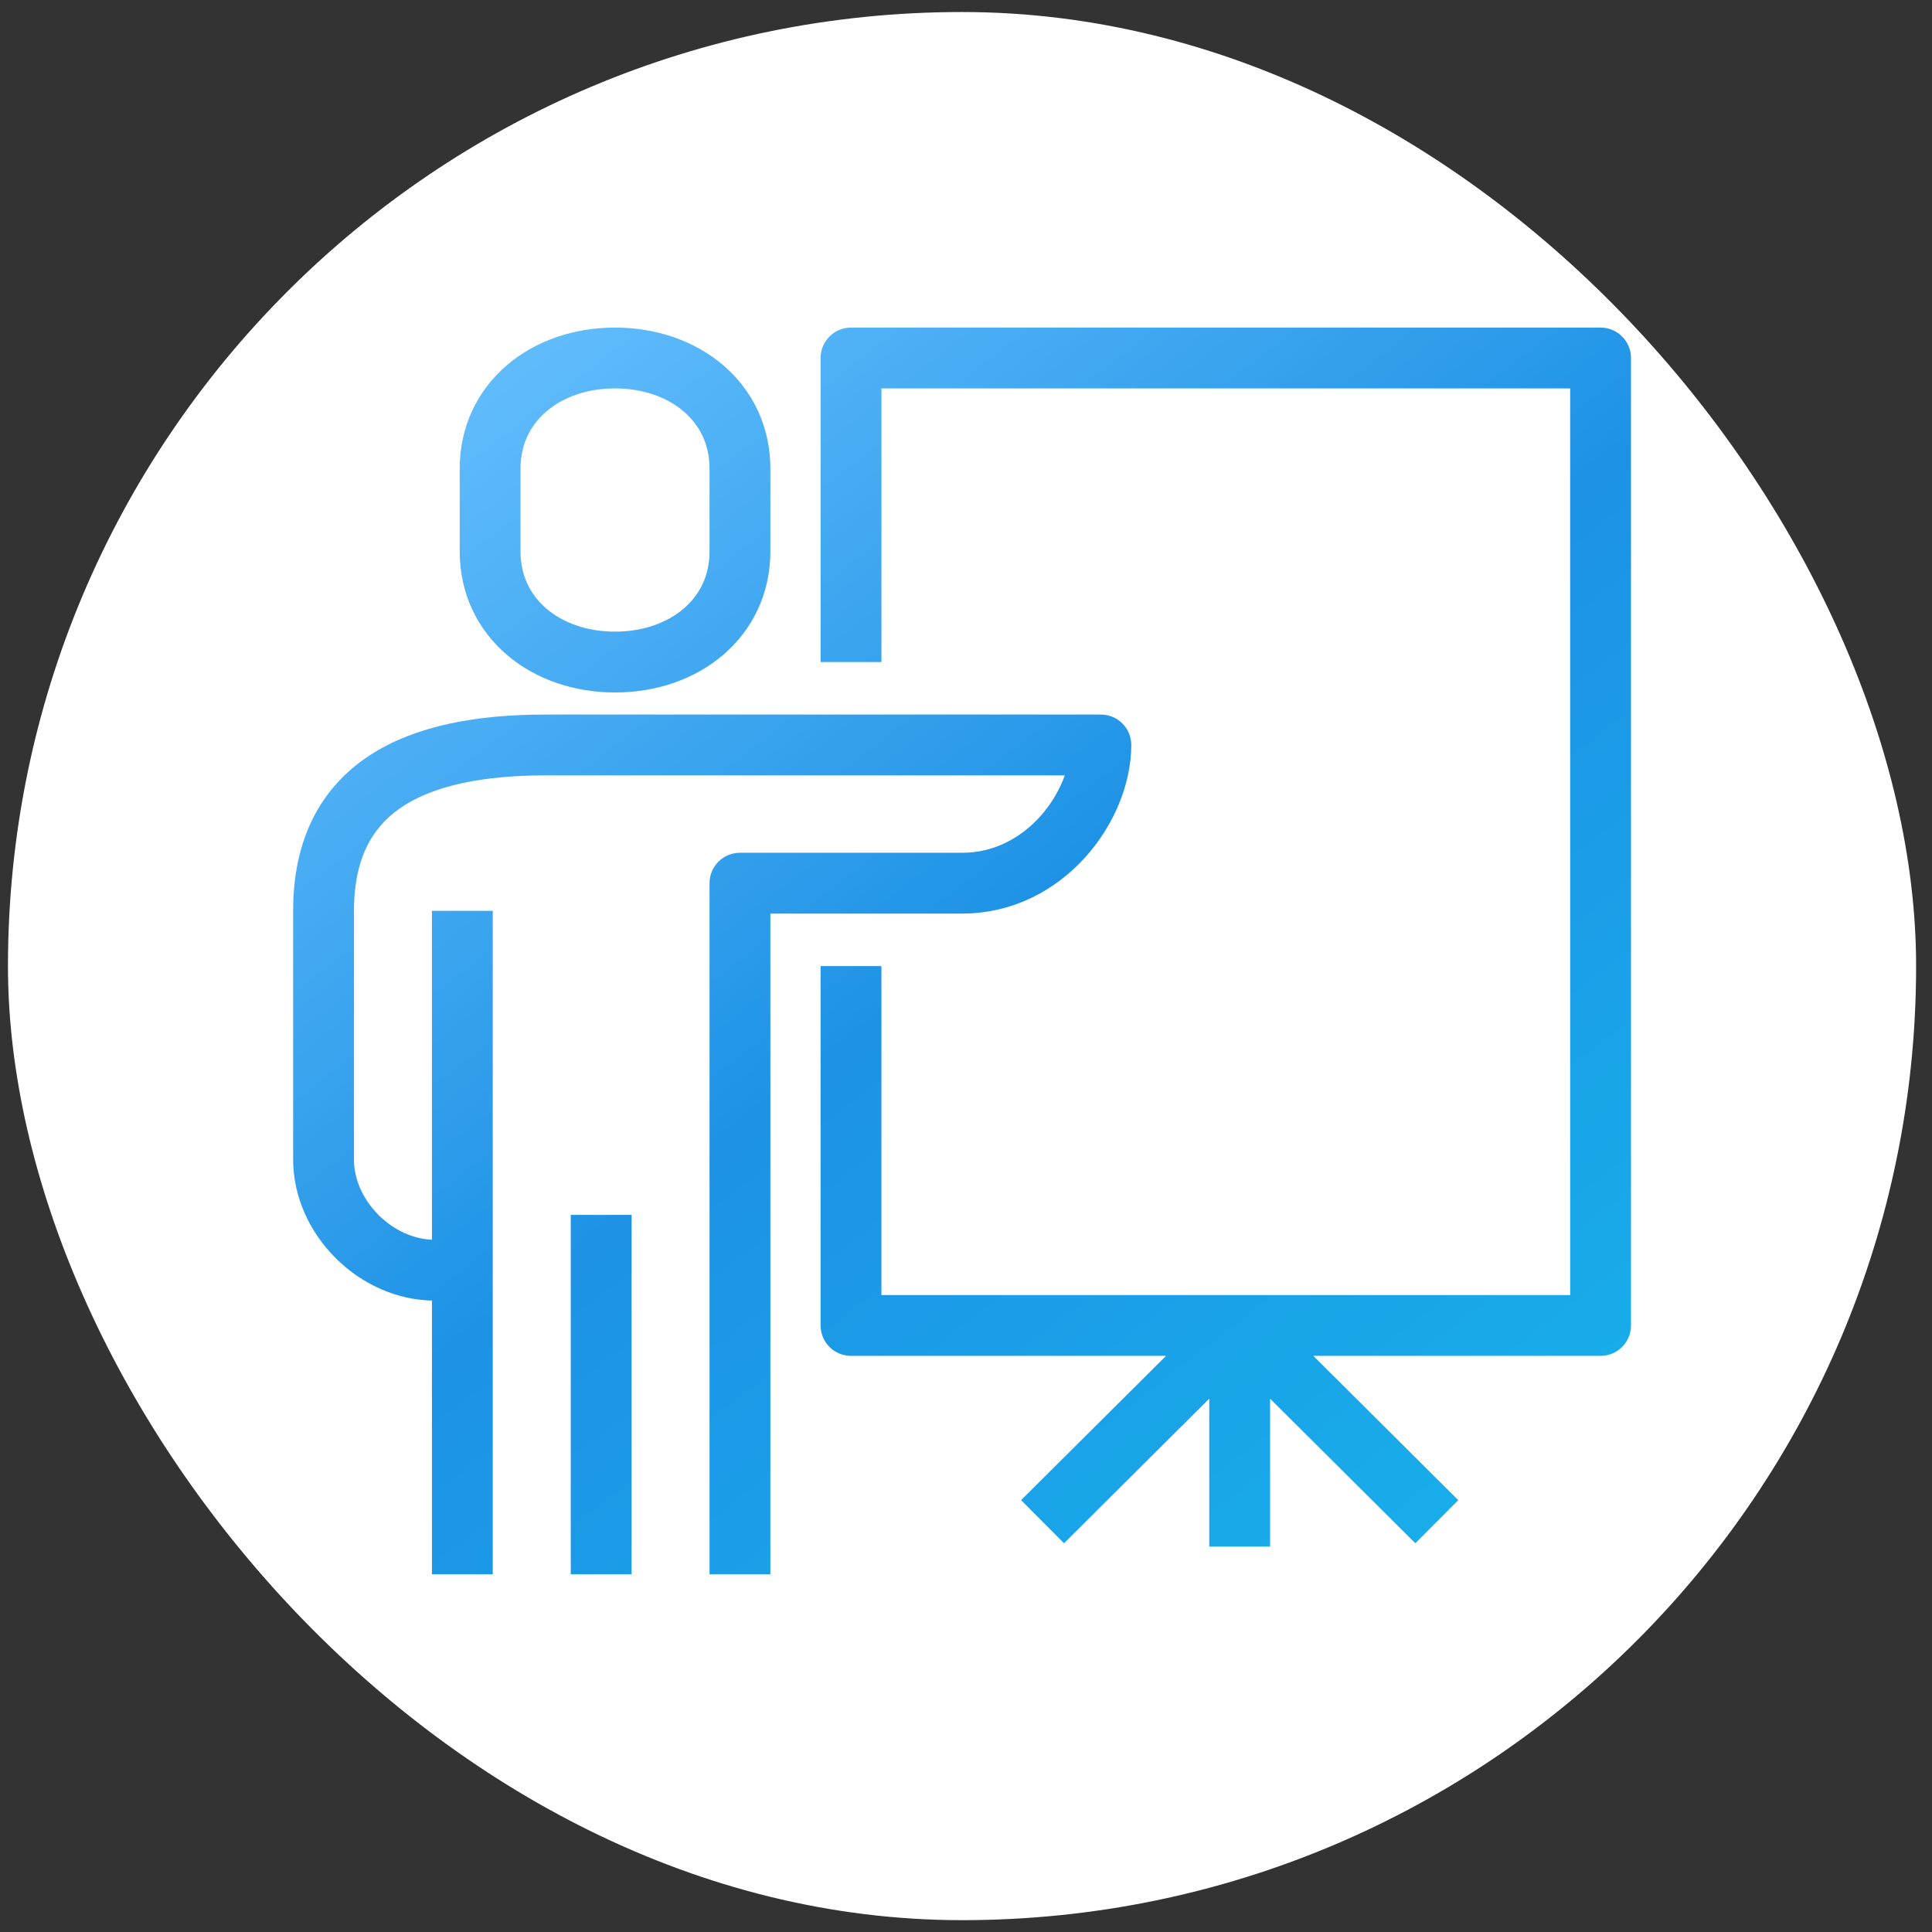
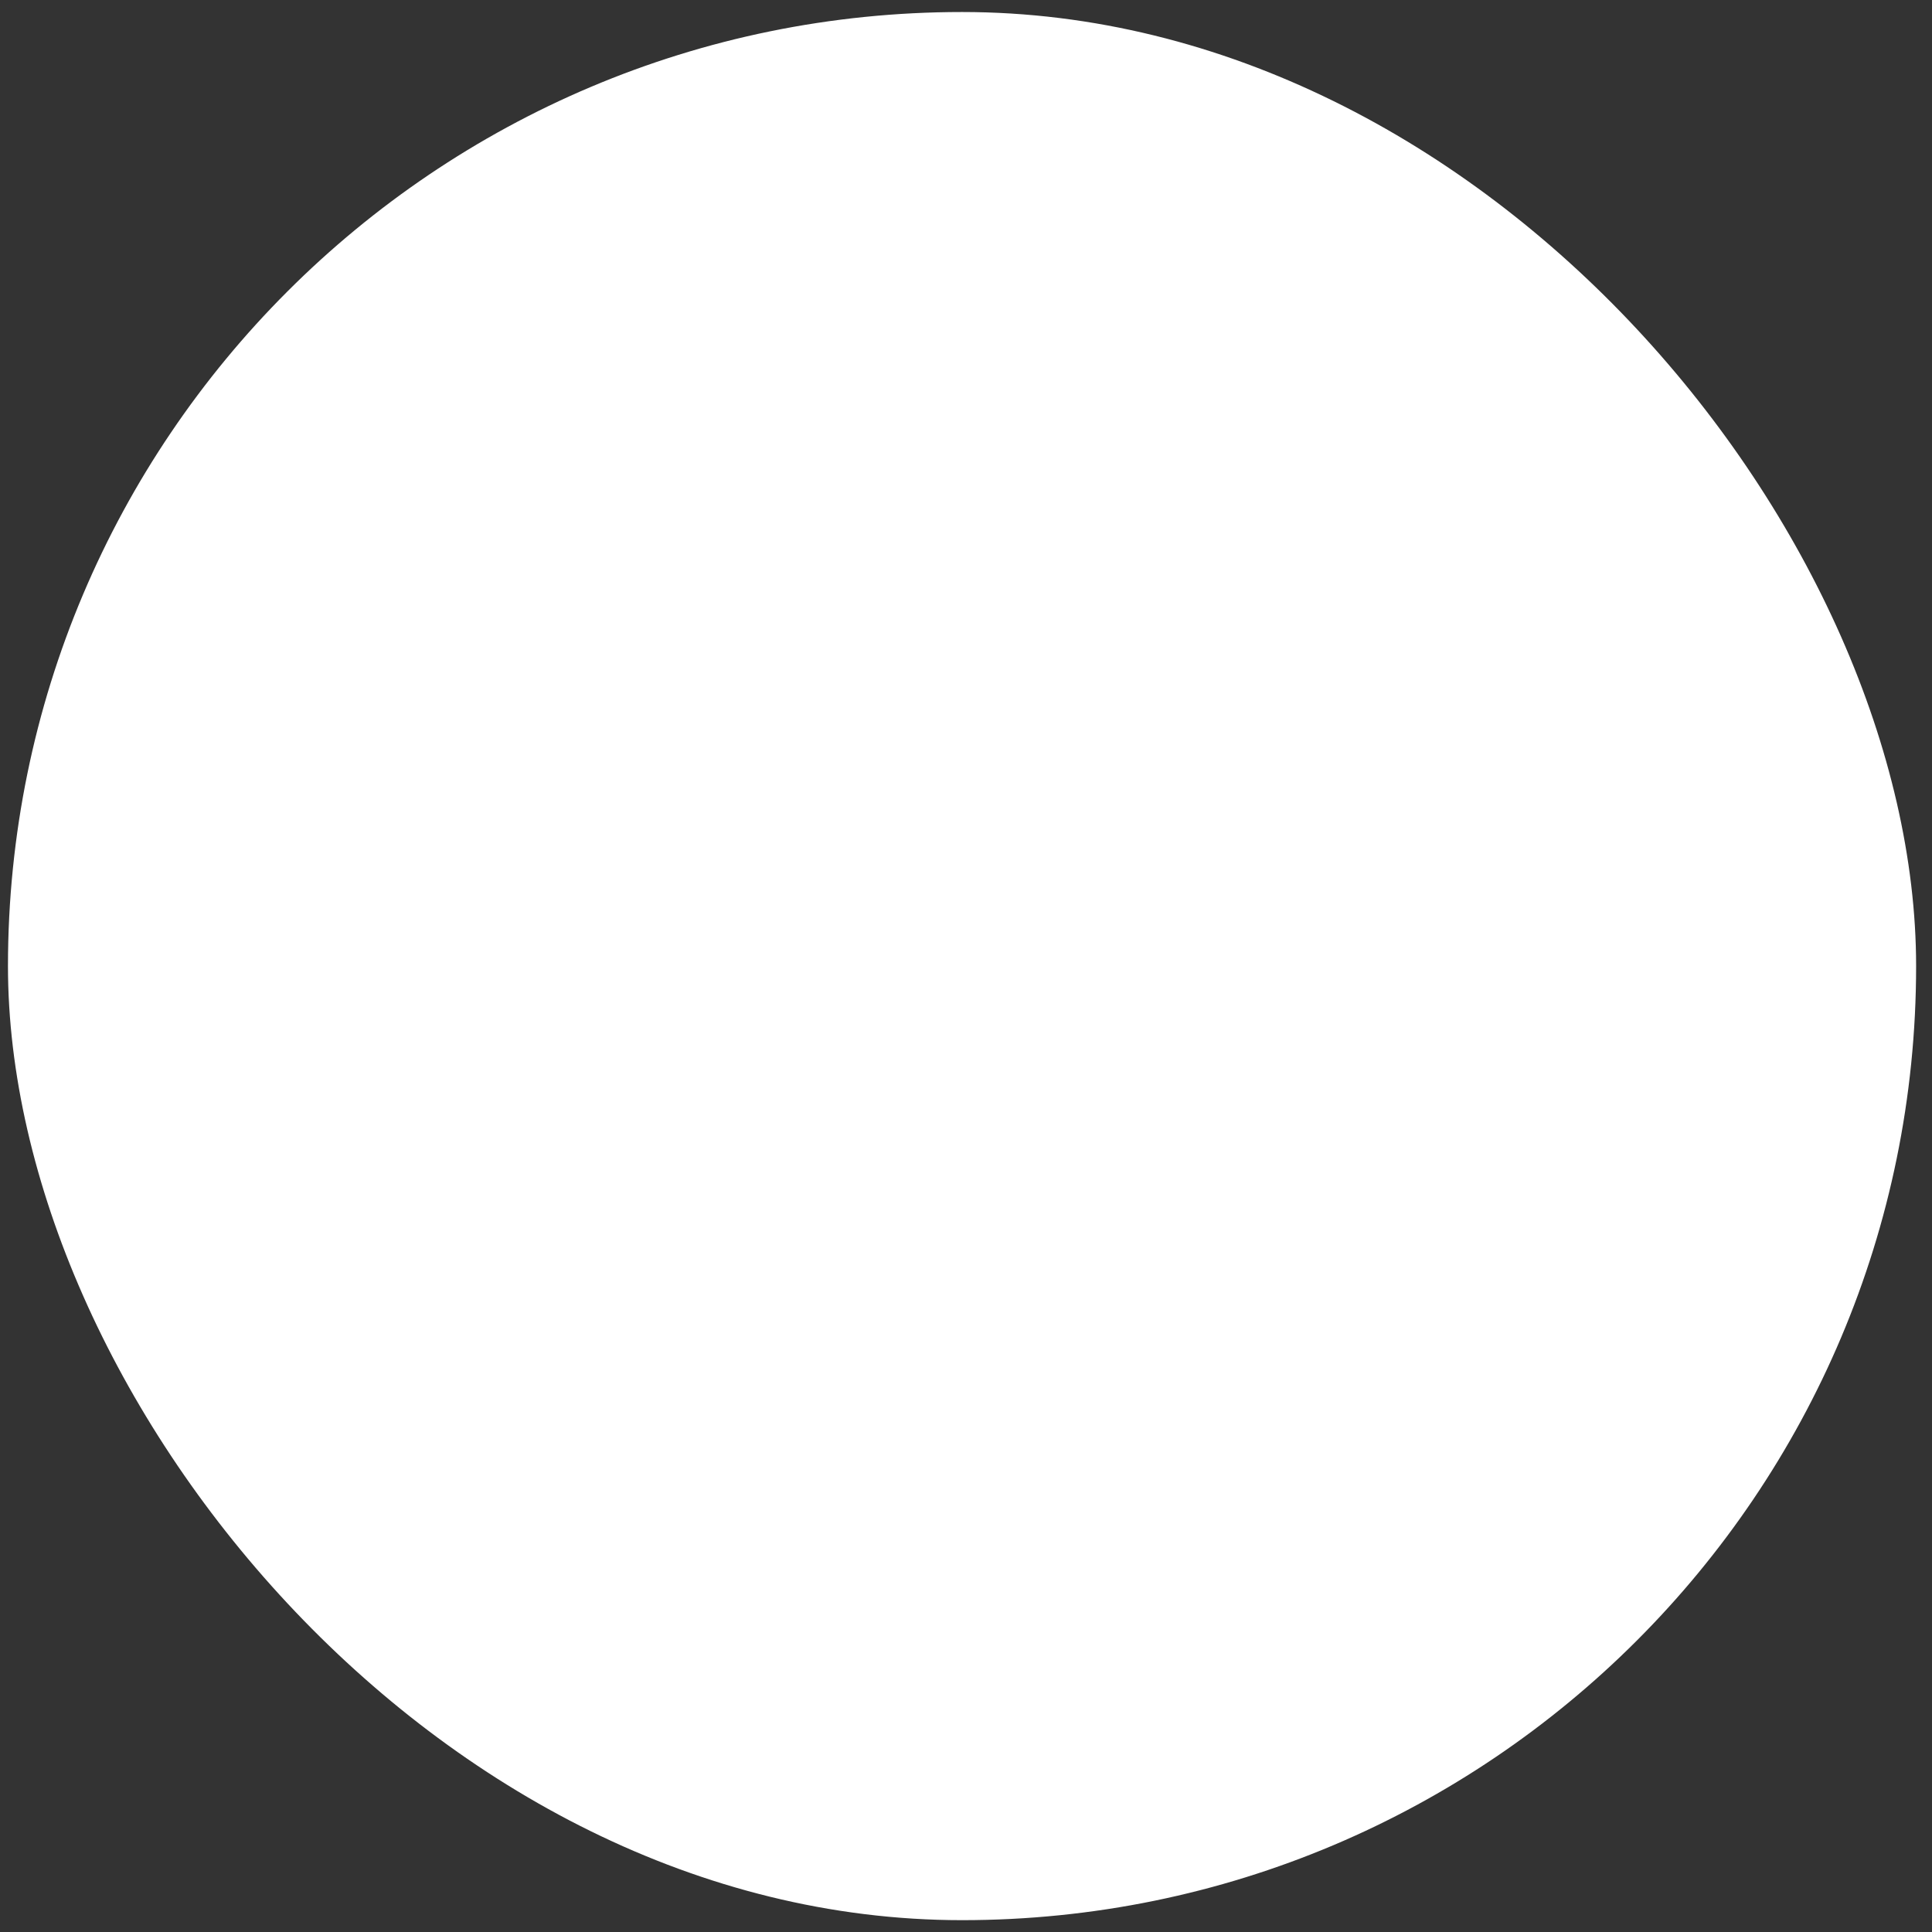
<svg xmlns="http://www.w3.org/2000/svg" width="81" height="81" viewBox="0 0 81 81" fill="none">
  <rect x="0" y="0" width="81" height="81" fill="#333333" stroke="none" />
  <rect x="0.334" y="0.504" width="80" height="80" rx="40" fill="white" />
-   <path d="M35.679 27.757V15.009H67.105V55.57H35.679V40.505M31.023 53.252V37.028H40.335C43.827 37.028 46.154 33.783 46.154 31.233C44.292 31.233 24.971 31.233 22.876 31.233C17.405 31.233 13.565 32.972 13.565 38.187V48.617C13.565 51.05 15.776 53.252 18.22 53.252M31.023 38.187V66M25.204 50.934V66M19.384 38.187V66M51.974 54.411V64.841M43.71 63.798L51.974 55.57L60.238 63.798M25.786 27.757C28.695 27.757 31.023 25.903 31.023 23.121V19.645C31.023 16.863 28.695 15.009 25.786 15.009C22.876 15.009 20.548 16.863 20.548 19.645V23.121C20.548 25.903 22.876 27.757 25.786 27.757Z" stroke="url(#paint0_linear_616_95887)" stroke-width="2.55" stroke-miterlimit="10" stroke-linejoin="round" />
  <defs>
    <linearGradient id="paint0_linear_616_95887" x1="13.565" y1="15.009" x2="58.171" y2="72.886" gradientUnits="userSpaceOnUse">
      <stop stop-color="#6BC2FF" />
      <stop offset="0.5" stop-color="#1D92E5" />
      <stop offset="1" stop-color="#17B2EB" />
    </linearGradient>
  </defs>
</svg>